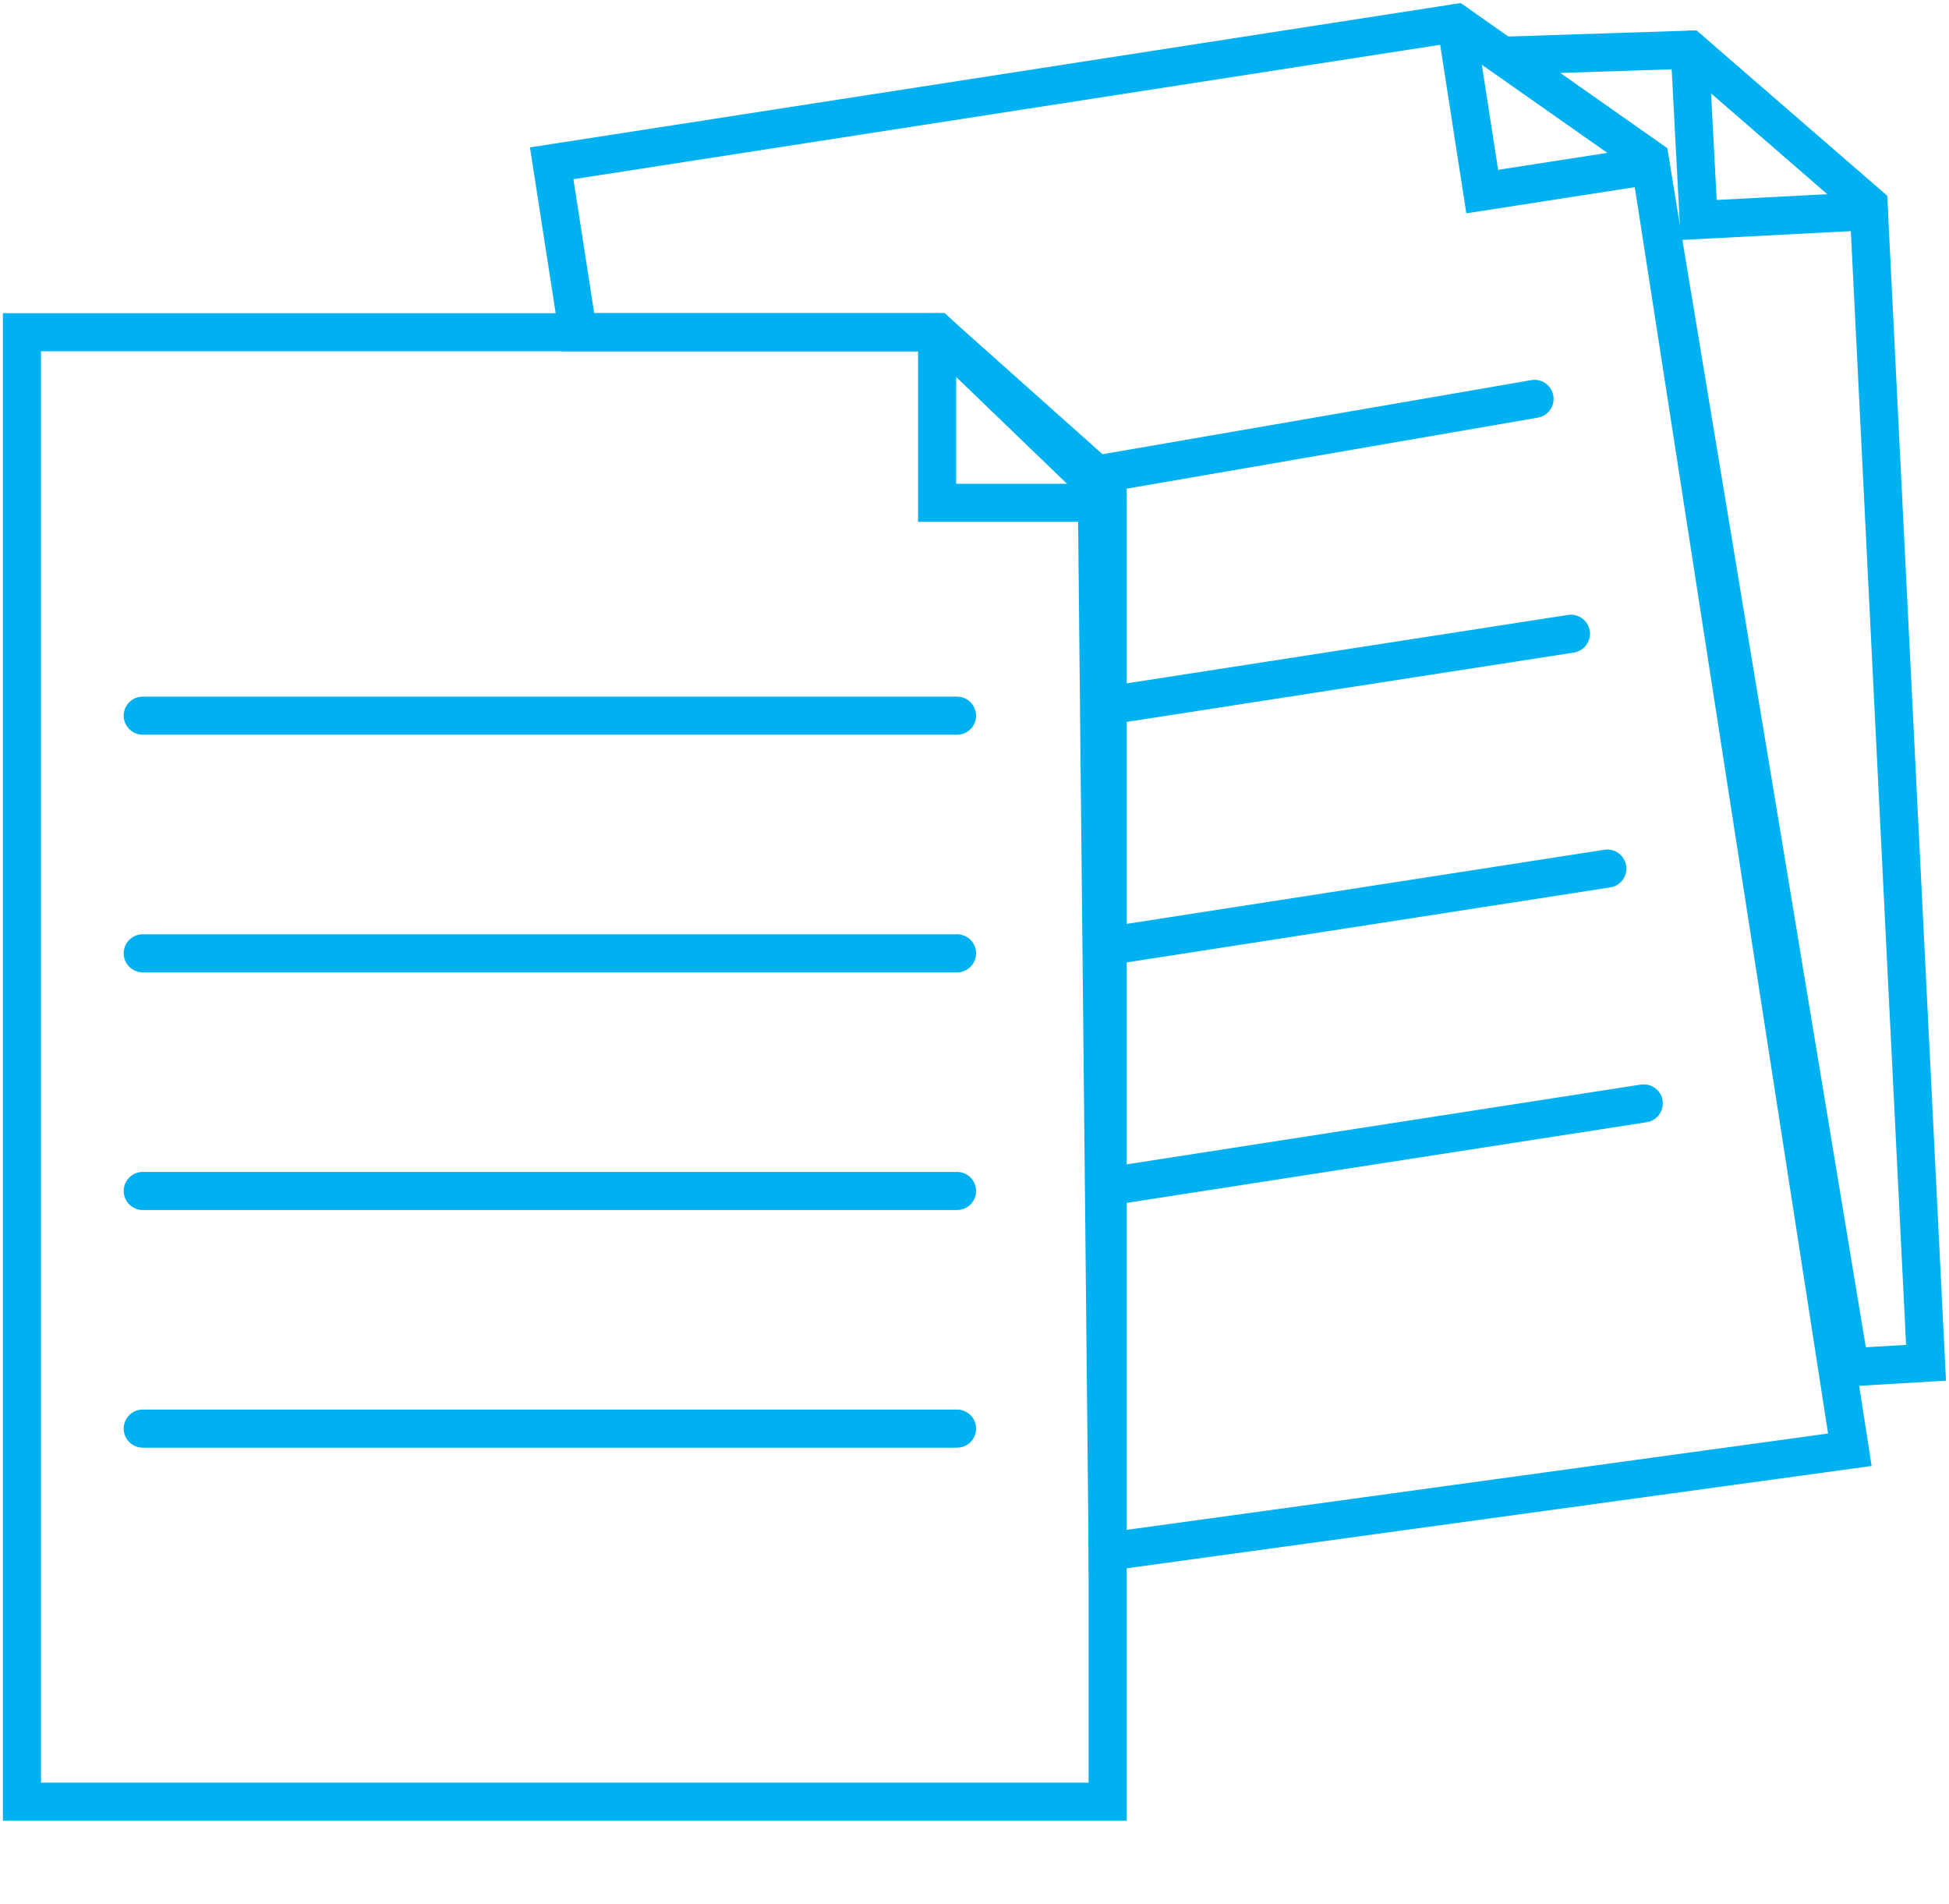
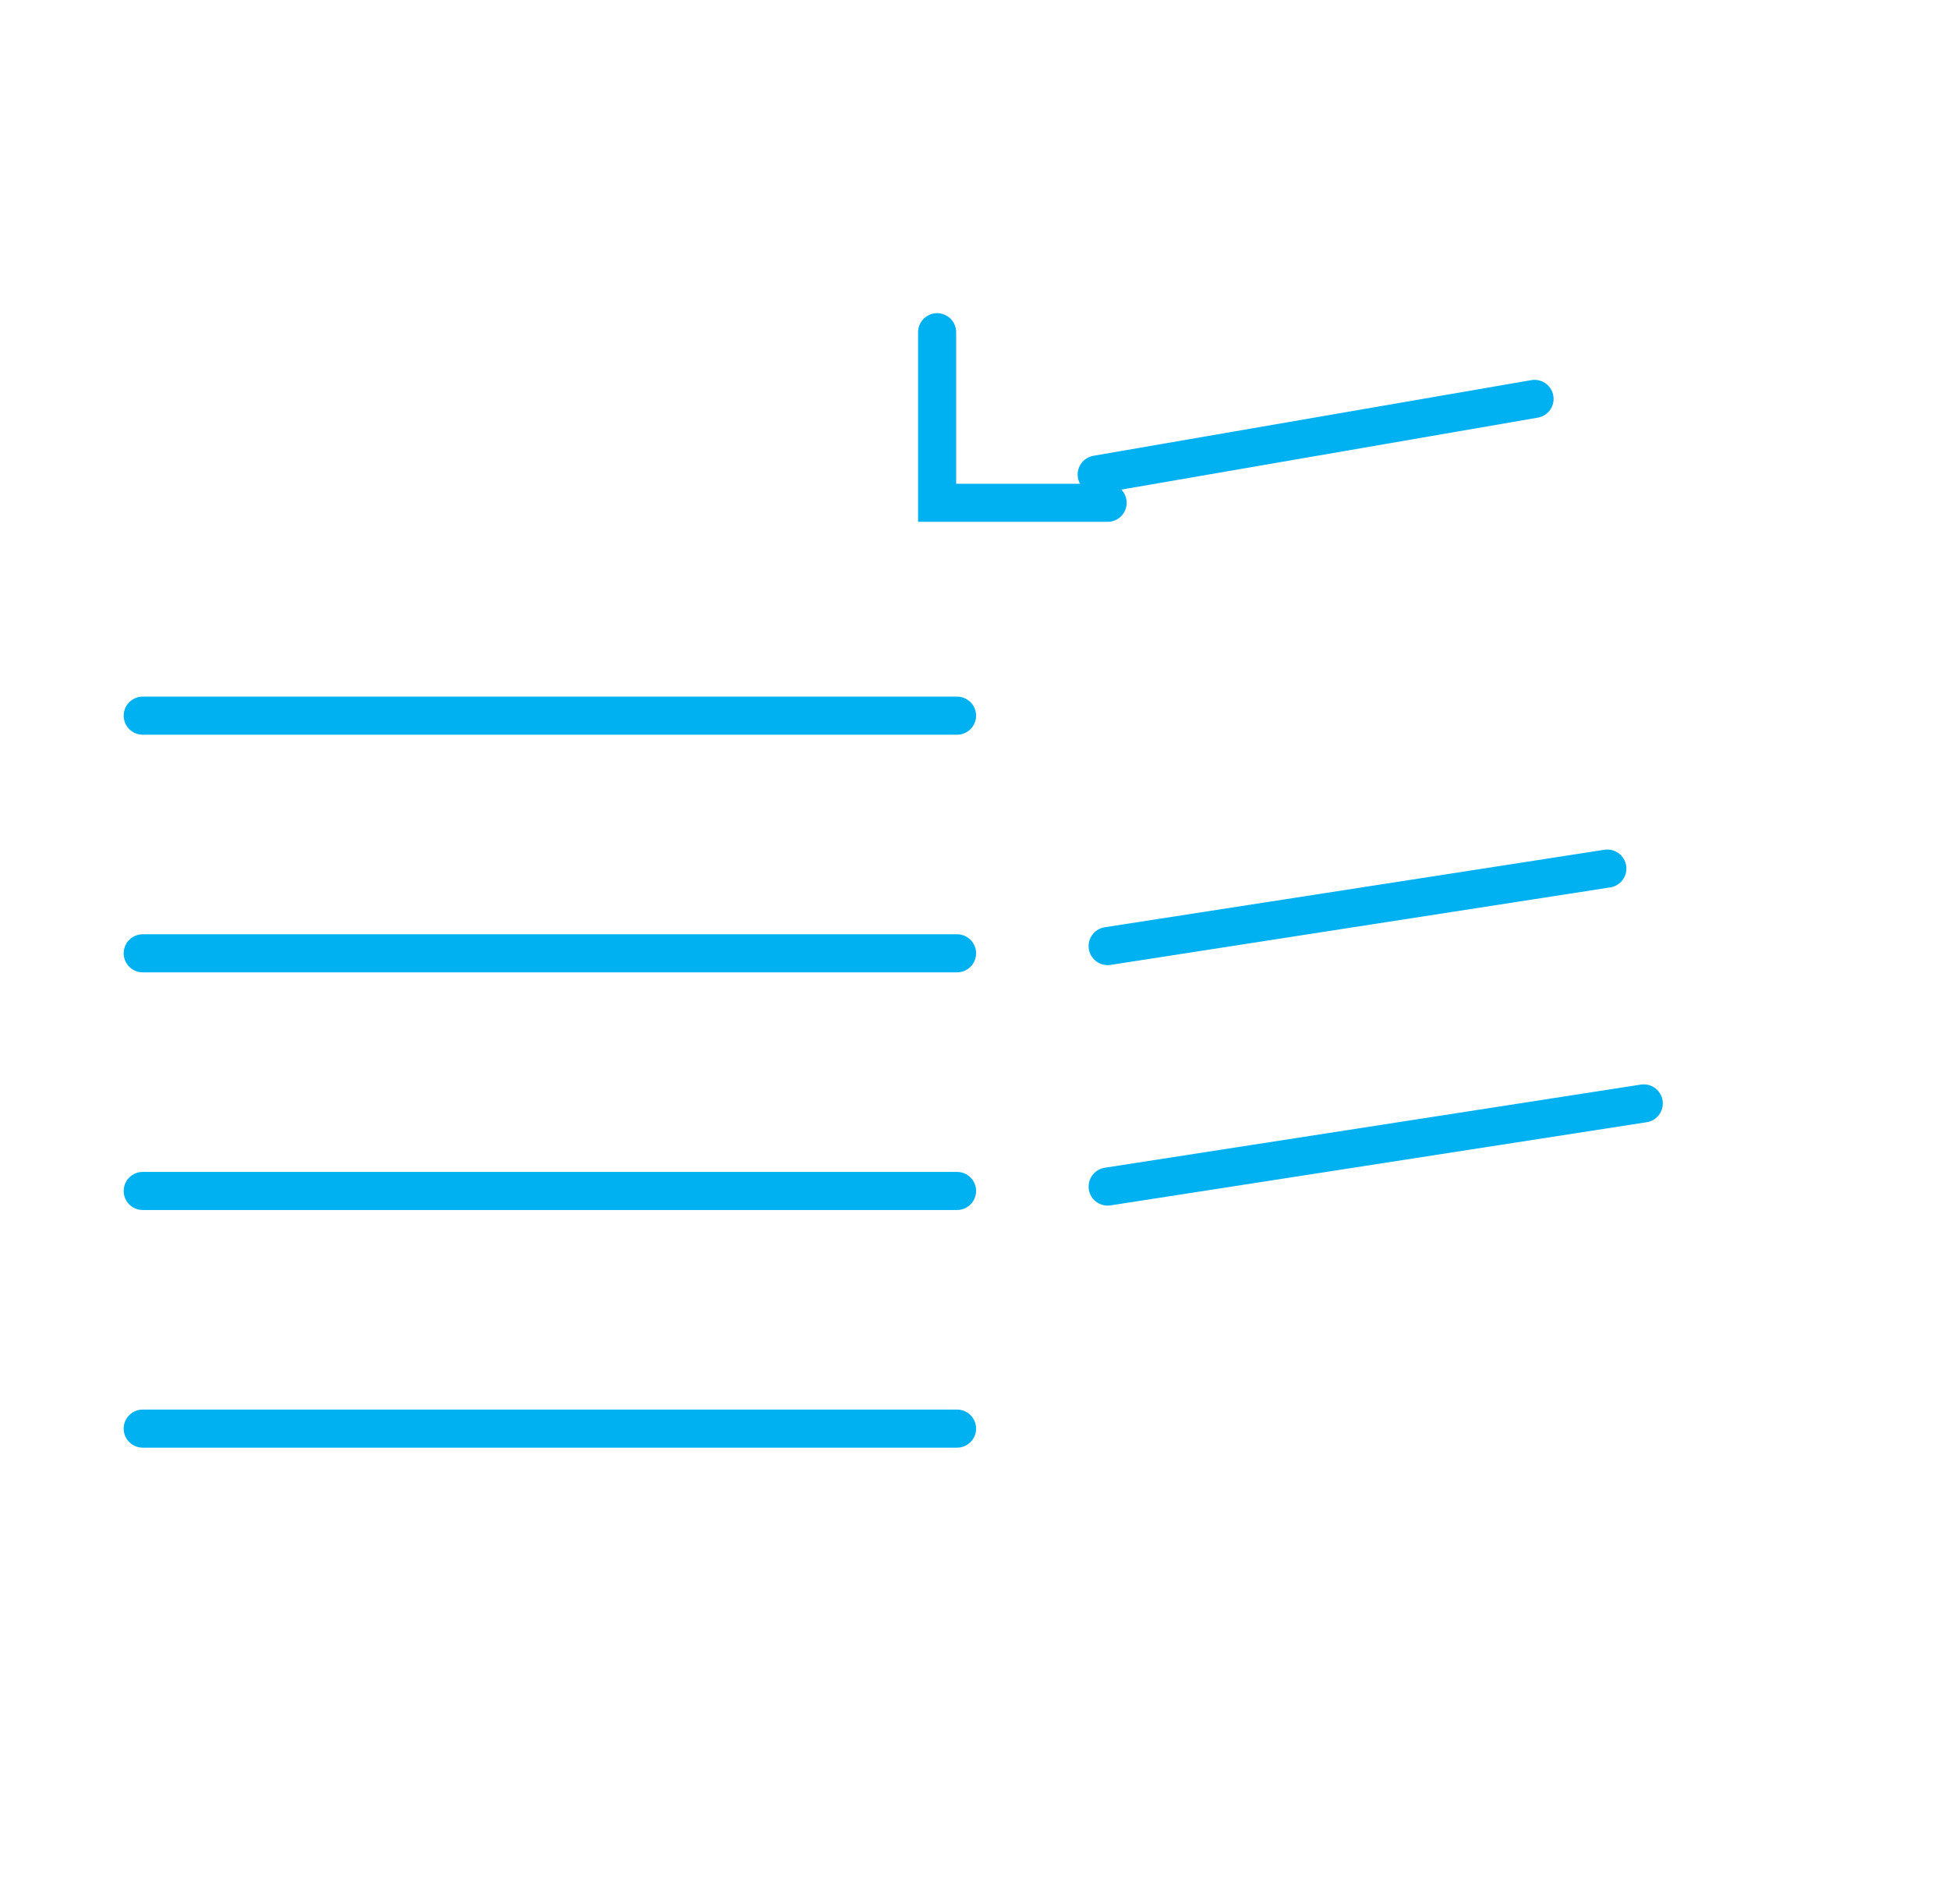
<svg xmlns="http://www.w3.org/2000/svg" id="Groupe_1098" data-name="Groupe 1098" width="153.533" height="150" viewBox="0 0 153.533 150">
  <defs>
    <clipPath id="clip-path">
-       <rect id="Rectangle_634" data-name="Rectangle 634" width="153.533" height="190.931" fill="none" stroke="#00b1f1" stroke-linecap="round" stroke-width="3" />
-     </clipPath>
+       </clipPath>
  </defs>
  <g id="Groupe_1033" data-name="Groupe 1033" transform="translate(0 0)">
    <g id="Groupe_1030" data-name="Groupe 1030" transform="translate(0 0)">
      <g id="Groupe_1029" data-name="Groupe 1029" clip-path="url(#clip-path)">
-         <path id="Tracé_1799" data-name="Tracé 1799" d="M67.618,104.559,63.094,13.35,49,1.132l-14.762.48,11.613,8.15,15.764,95.153Z" transform="translate(84.105 2.78)" fill="none" stroke="#00b1f1" stroke-linecap="round" stroke-width="3" />
+         <path id="Tracé_1799" data-name="Tracé 1799" d="M67.618,104.559,63.094,13.35,49,1.132Z" transform="translate(84.105 2.78)" fill="none" stroke="#00b1f1" stroke-linecap="round" stroke-width="3" />
        <path id="Tracé_1800" data-name="Tracé 1800" d="M38.511,1.132l.705,13.414,13.414-.7" transform="translate(94.596 2.781)" fill="none" stroke="#00b1f1" stroke-linecap="round" stroke-width="3" />
        <path id="Tracé_1801" data-name="Tracé 1801" d="M114.836,112.9,99.072,11.25,83.816.525,12.574,11.572l2.063,13.307h28.3L55.505,36.087l.864,84.843Z" transform="translate(30.886 1.29)" fill="none" stroke="#00b1f1" stroke-linecap="round" stroke-width="3" />
        <path id="Tracé_1802" data-name="Tracé 1802" d="M33.186.525,35.246,13.8l13.272-2.06" transform="translate(81.516 1.29)" fill="none" stroke="#00b1f1" stroke-linecap="round" stroke-width="3" />
      </g>
    </g>
    <line id="Ligne_177" data-name="Ligne 177" y1="5.959" x2="34.494" transform="translate(86.391 31.419)" fill="none" stroke="#00b1f1" stroke-linecap="round" stroke-width="3" />
-     <line id="Ligne_178" data-name="Ligne 178" y1="5.658" x2="36.495" transform="translate(87.255 49.918)" fill="none" stroke="#00b1f1" stroke-linecap="round" stroke-width="3" />
    <line id="Ligne_179" data-name="Ligne 179" y1="6.104" x2="39.364" transform="translate(87.255 68.415)" fill="none" stroke="#00b1f1" stroke-linecap="round" stroke-width="3" />
    <line id="Ligne_180" data-name="Ligne 180" y1="6.55" x2="42.233" transform="translate(87.255 86.911)" fill="none" stroke="#00b1f1" stroke-linecap="round" stroke-width="3" />
    <g id="Groupe_1032" data-name="Groupe 1032" transform="translate(0 0)">
      <g id="Groupe_1031" data-name="Groupe 1031" clip-path="url(#clip-path)">
        <path id="Tracé_1803" data-name="Tracé 1803" d="M86.027,123.314V20.509L72.6,7.571H.5V123.314Z" transform="translate(1.228 18.598)" fill="none" stroke="#00b1f1" stroke-linecap="round" stroke-width="3" />
      </g>
    </g>
    <path id="Tracé_1804" data-name="Tracé 1804" d="M21.359,7.571V21.006H34.79" transform="translate(52.463 18.597)" fill="none" stroke="#00b1f1" stroke-linecap="round" stroke-width="3" />
    <line id="Ligne_181" data-name="Ligne 181" x2="64.149" transform="translate(11.243 56.371)" fill="none" stroke="#00b1f1" stroke-linecap="round" stroke-width="3" />
    <line id="Ligne_182" data-name="Ligne 182" x2="64.149" transform="translate(11.243 75.089)" fill="none" stroke="#00b1f1" stroke-linecap="round" stroke-width="3" />
    <line id="Ligne_183" data-name="Ligne 183" x2="64.149" transform="translate(11.243 93.808)" fill="none" stroke="#00b1f1" stroke-linecap="round" stroke-width="3" />
    <line id="Ligne_184" data-name="Ligne 184" x2="64.149" transform="translate(11.243 112.526)" fill="none" stroke="#00b1f1" stroke-linecap="round" stroke-width="3" />
  </g>
</svg>